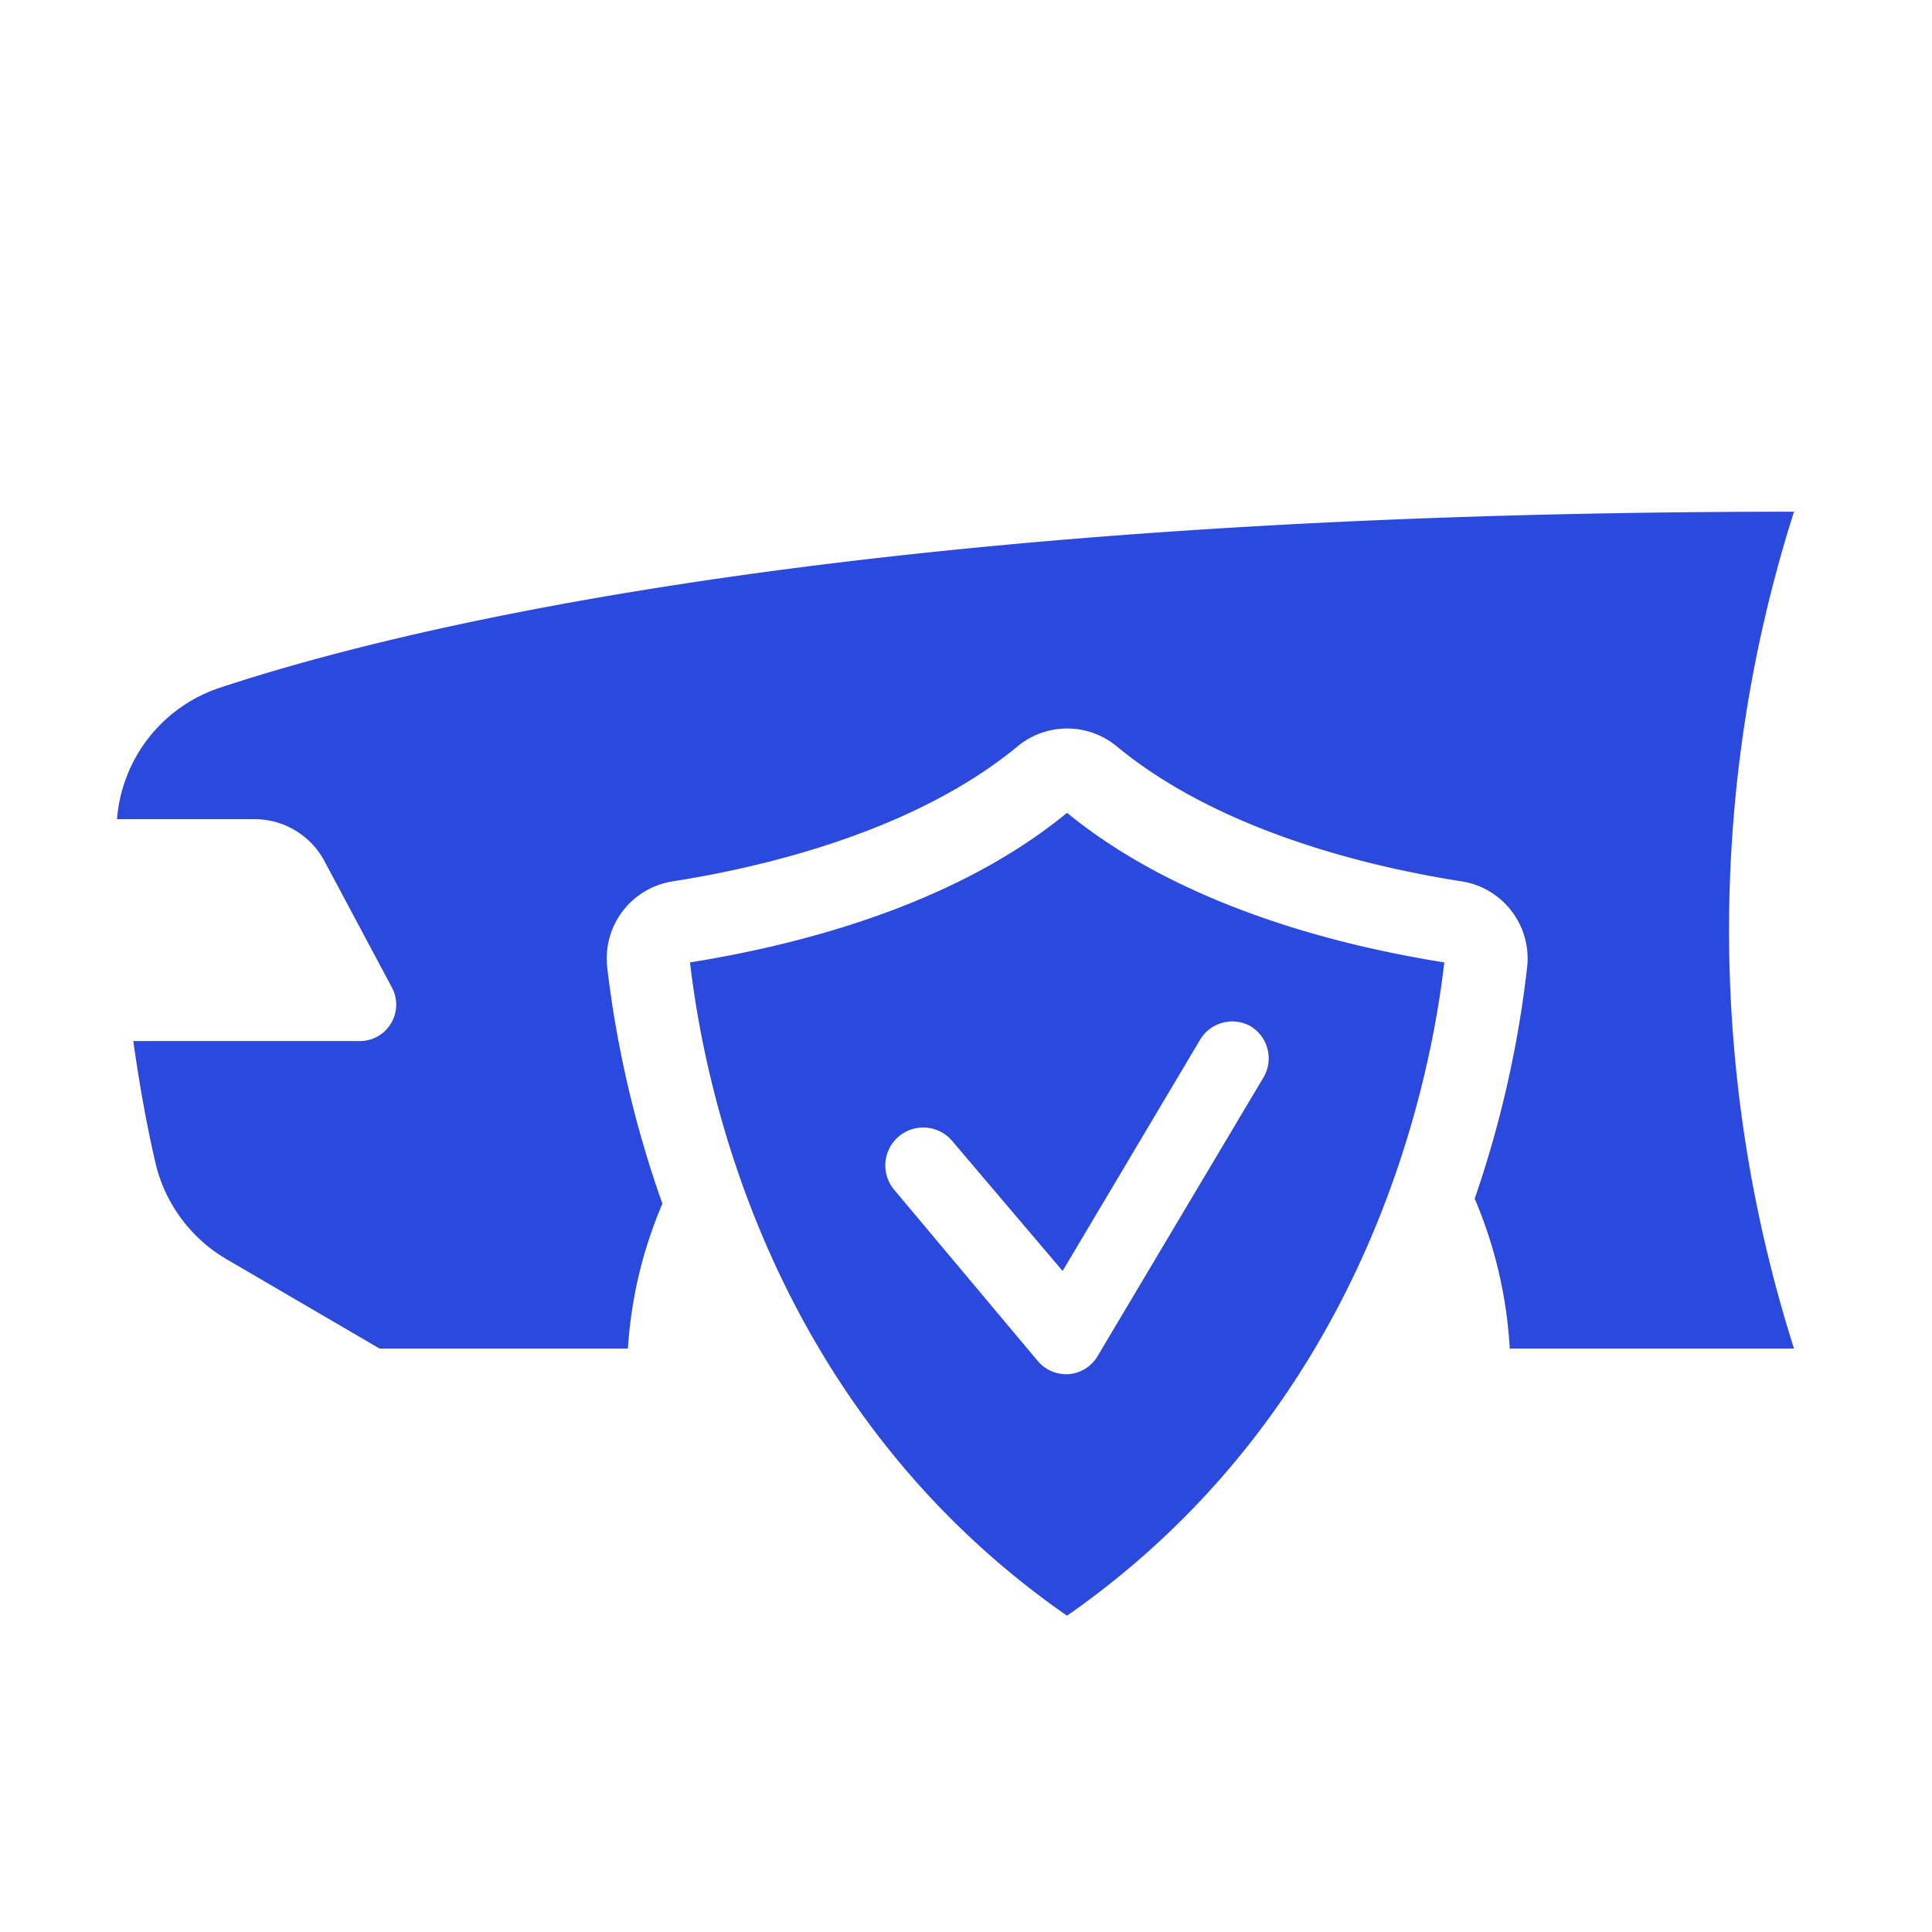
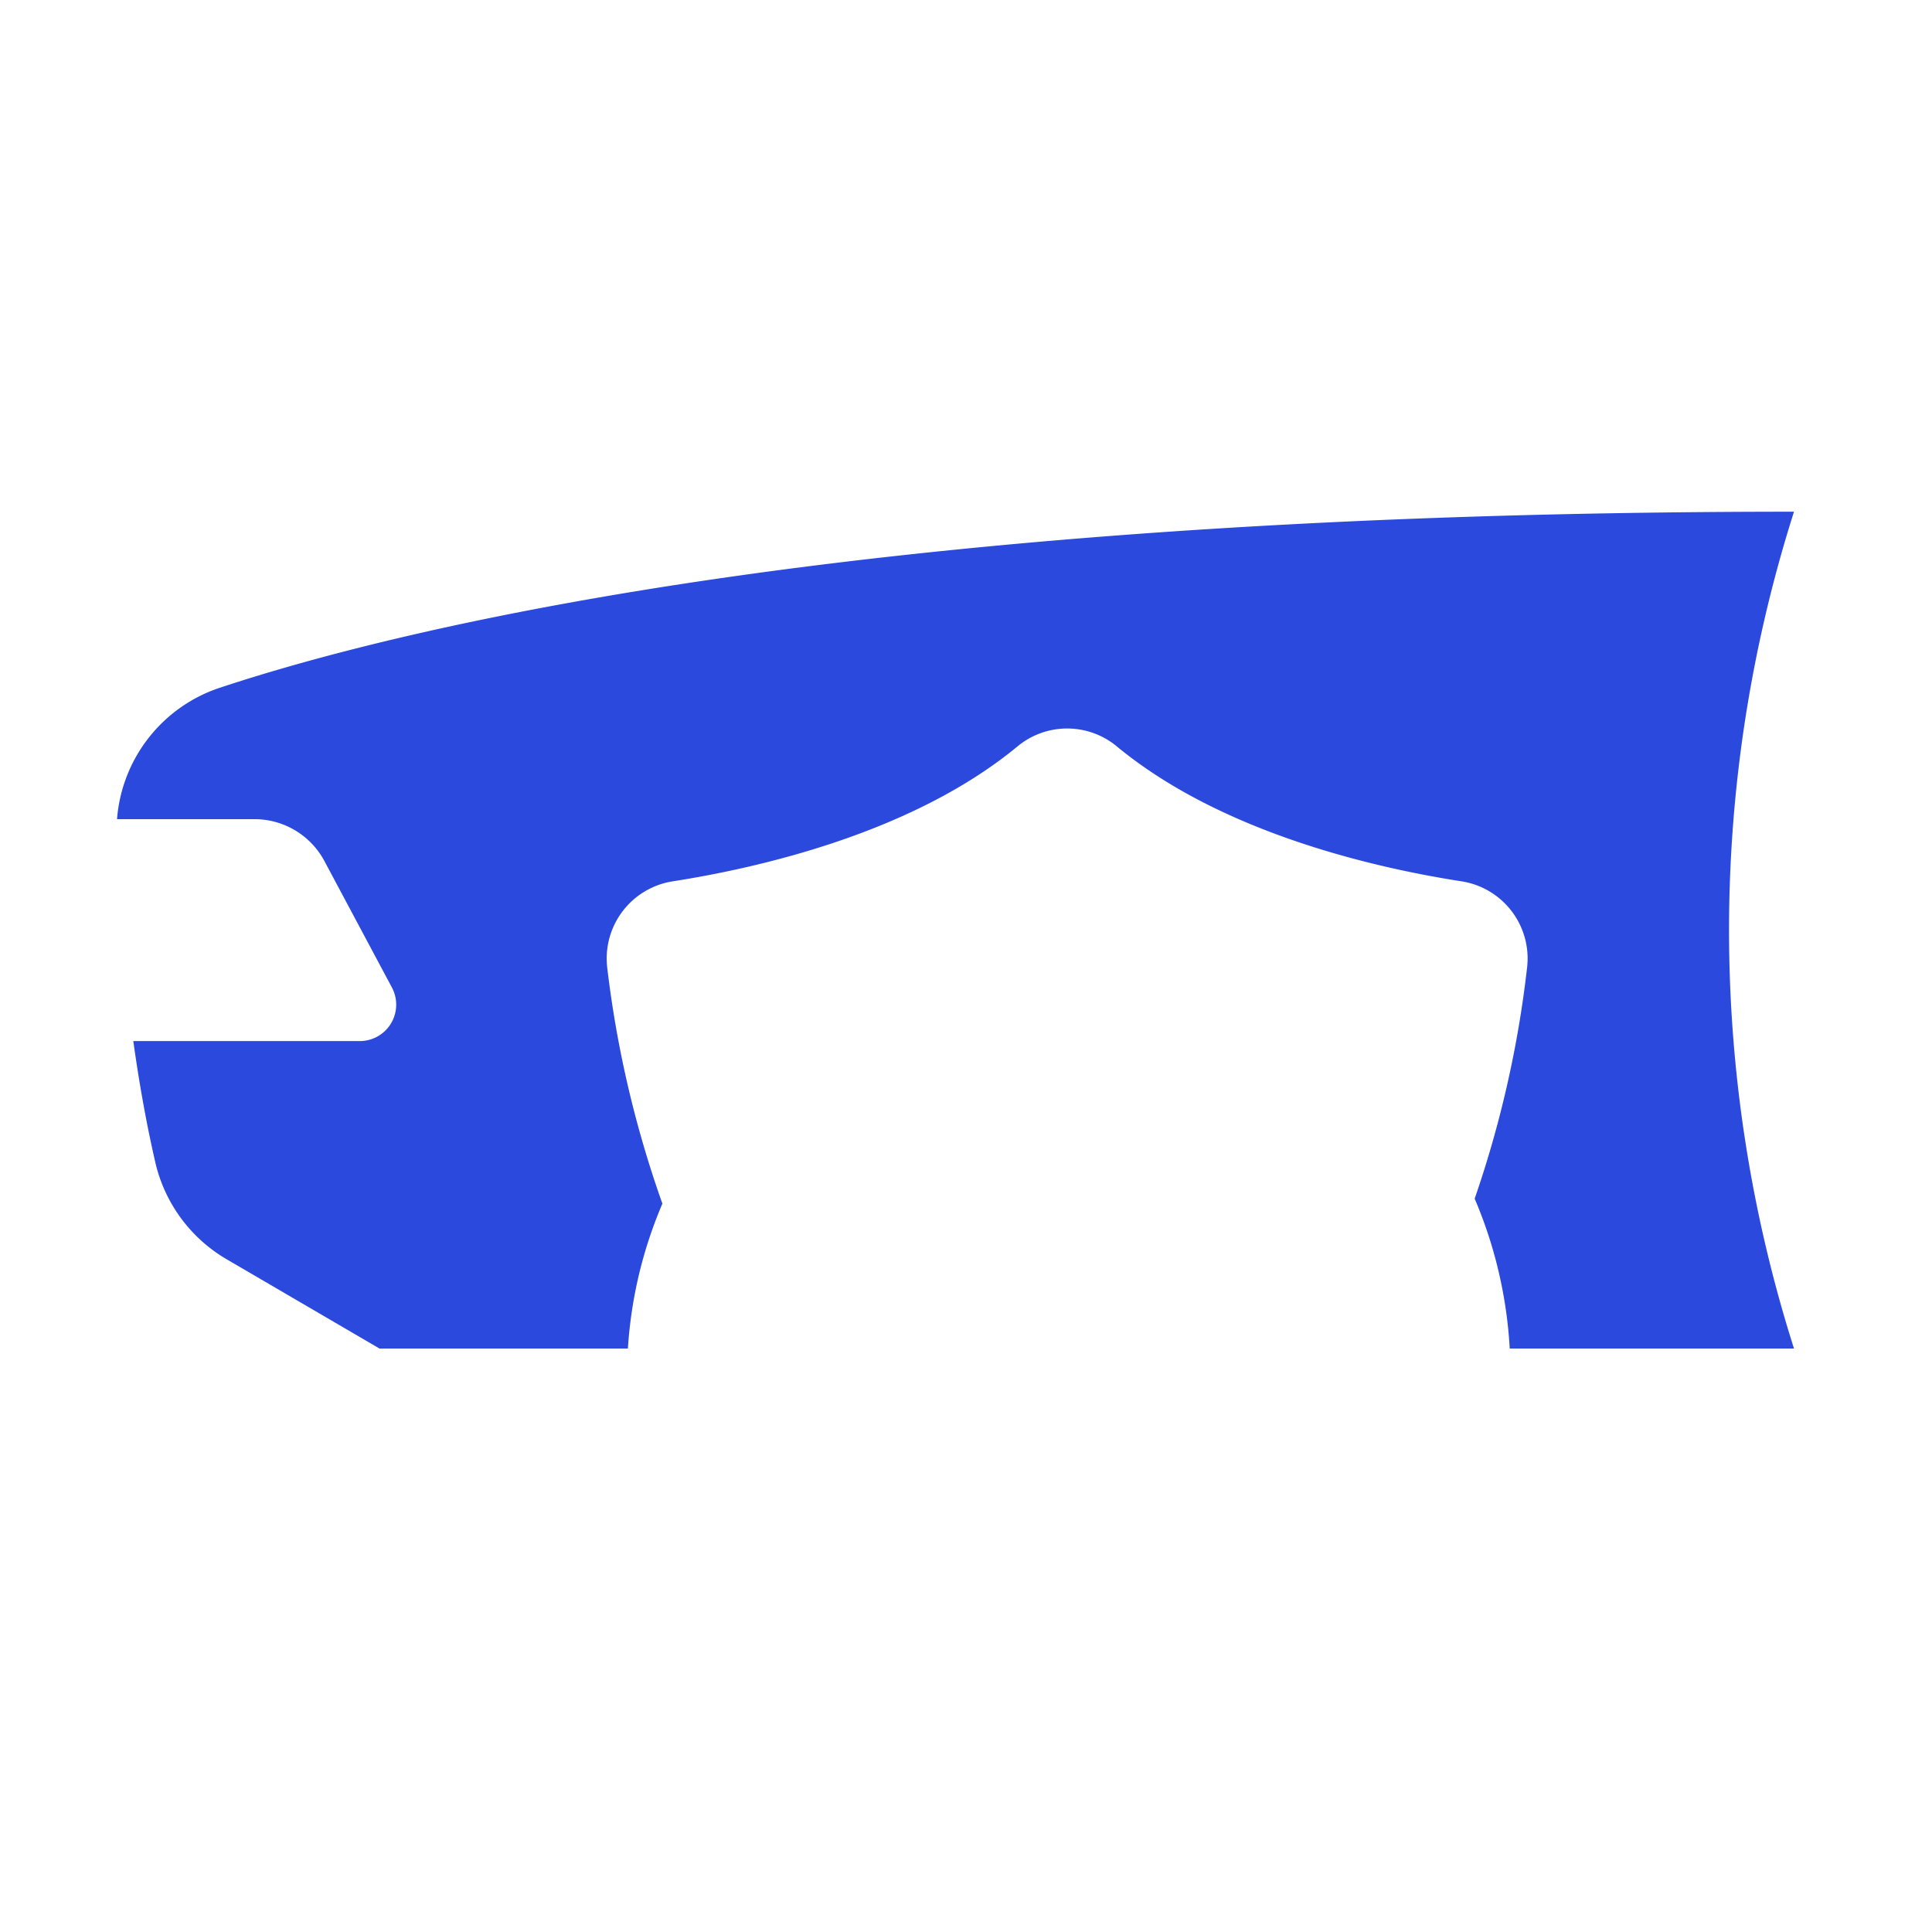
<svg xmlns="http://www.w3.org/2000/svg" id="Слой_1" data-name="Слой 1" viewBox="0 0 70 70">
  <defs>
    <style>.cls-1{fill:#2b4add}</style>
  </defs>
  <path class="cls-1" d="M65 18.54c-33.23 0-50.23 4.12-57.07 6.39a5.46 5.46 0 0 0-3.69 4.75h4.98a2.87 2.87 0 0 1 2.53 1.51l2.45 4.59a1.32 1.32 0 0 1-1.2 1.94H4.83c.26 1.87.56 3.38.82 4.49a5.5 5.5 0 0 0 2.57 3.42l5.53 3.23h9A15.9 15.9 0 0 1 24 43.61a39.3 39.3 0 0 1-2-8.56 2.83 2.83 0 0 1 2.39-3.12c3-.47 8.65-1.72 12.48-4.89a2.82 2.82 0 0 1 3.59 0c3.83 3.17 9.46 4.42 12.48 4.89a2.83 2.83 0 0 1 2.39 3.12 39.2 39.2 0 0 1-1.9 8.38 16.1 16.1 0 0 1 1.27 5.43H65a50 50 0 0 1 0-30.32" />
-   <path class="cls-1" d="M25 34.87c.56 4.82 3 16.26 13.66 23.67 10.66-7.43 13.11-18.86 13.67-23.67C49 34.34 43 33 38.66 29.45 34.35 33 28.32 34.34 25 34.87m20.29 2.3a1.36 1.36 0 0 1 .48 1.88l-6 10.08a1.34 1.34 0 0 1-1.07.66h-.11a1.36 1.36 0 0 1-1-.49l-5.19-6.19a1.37 1.37 0 0 1 2.1-1.77l4 4.71 5-8.41a1.36 1.36 0 0 1 1.79-.47" />
</svg>